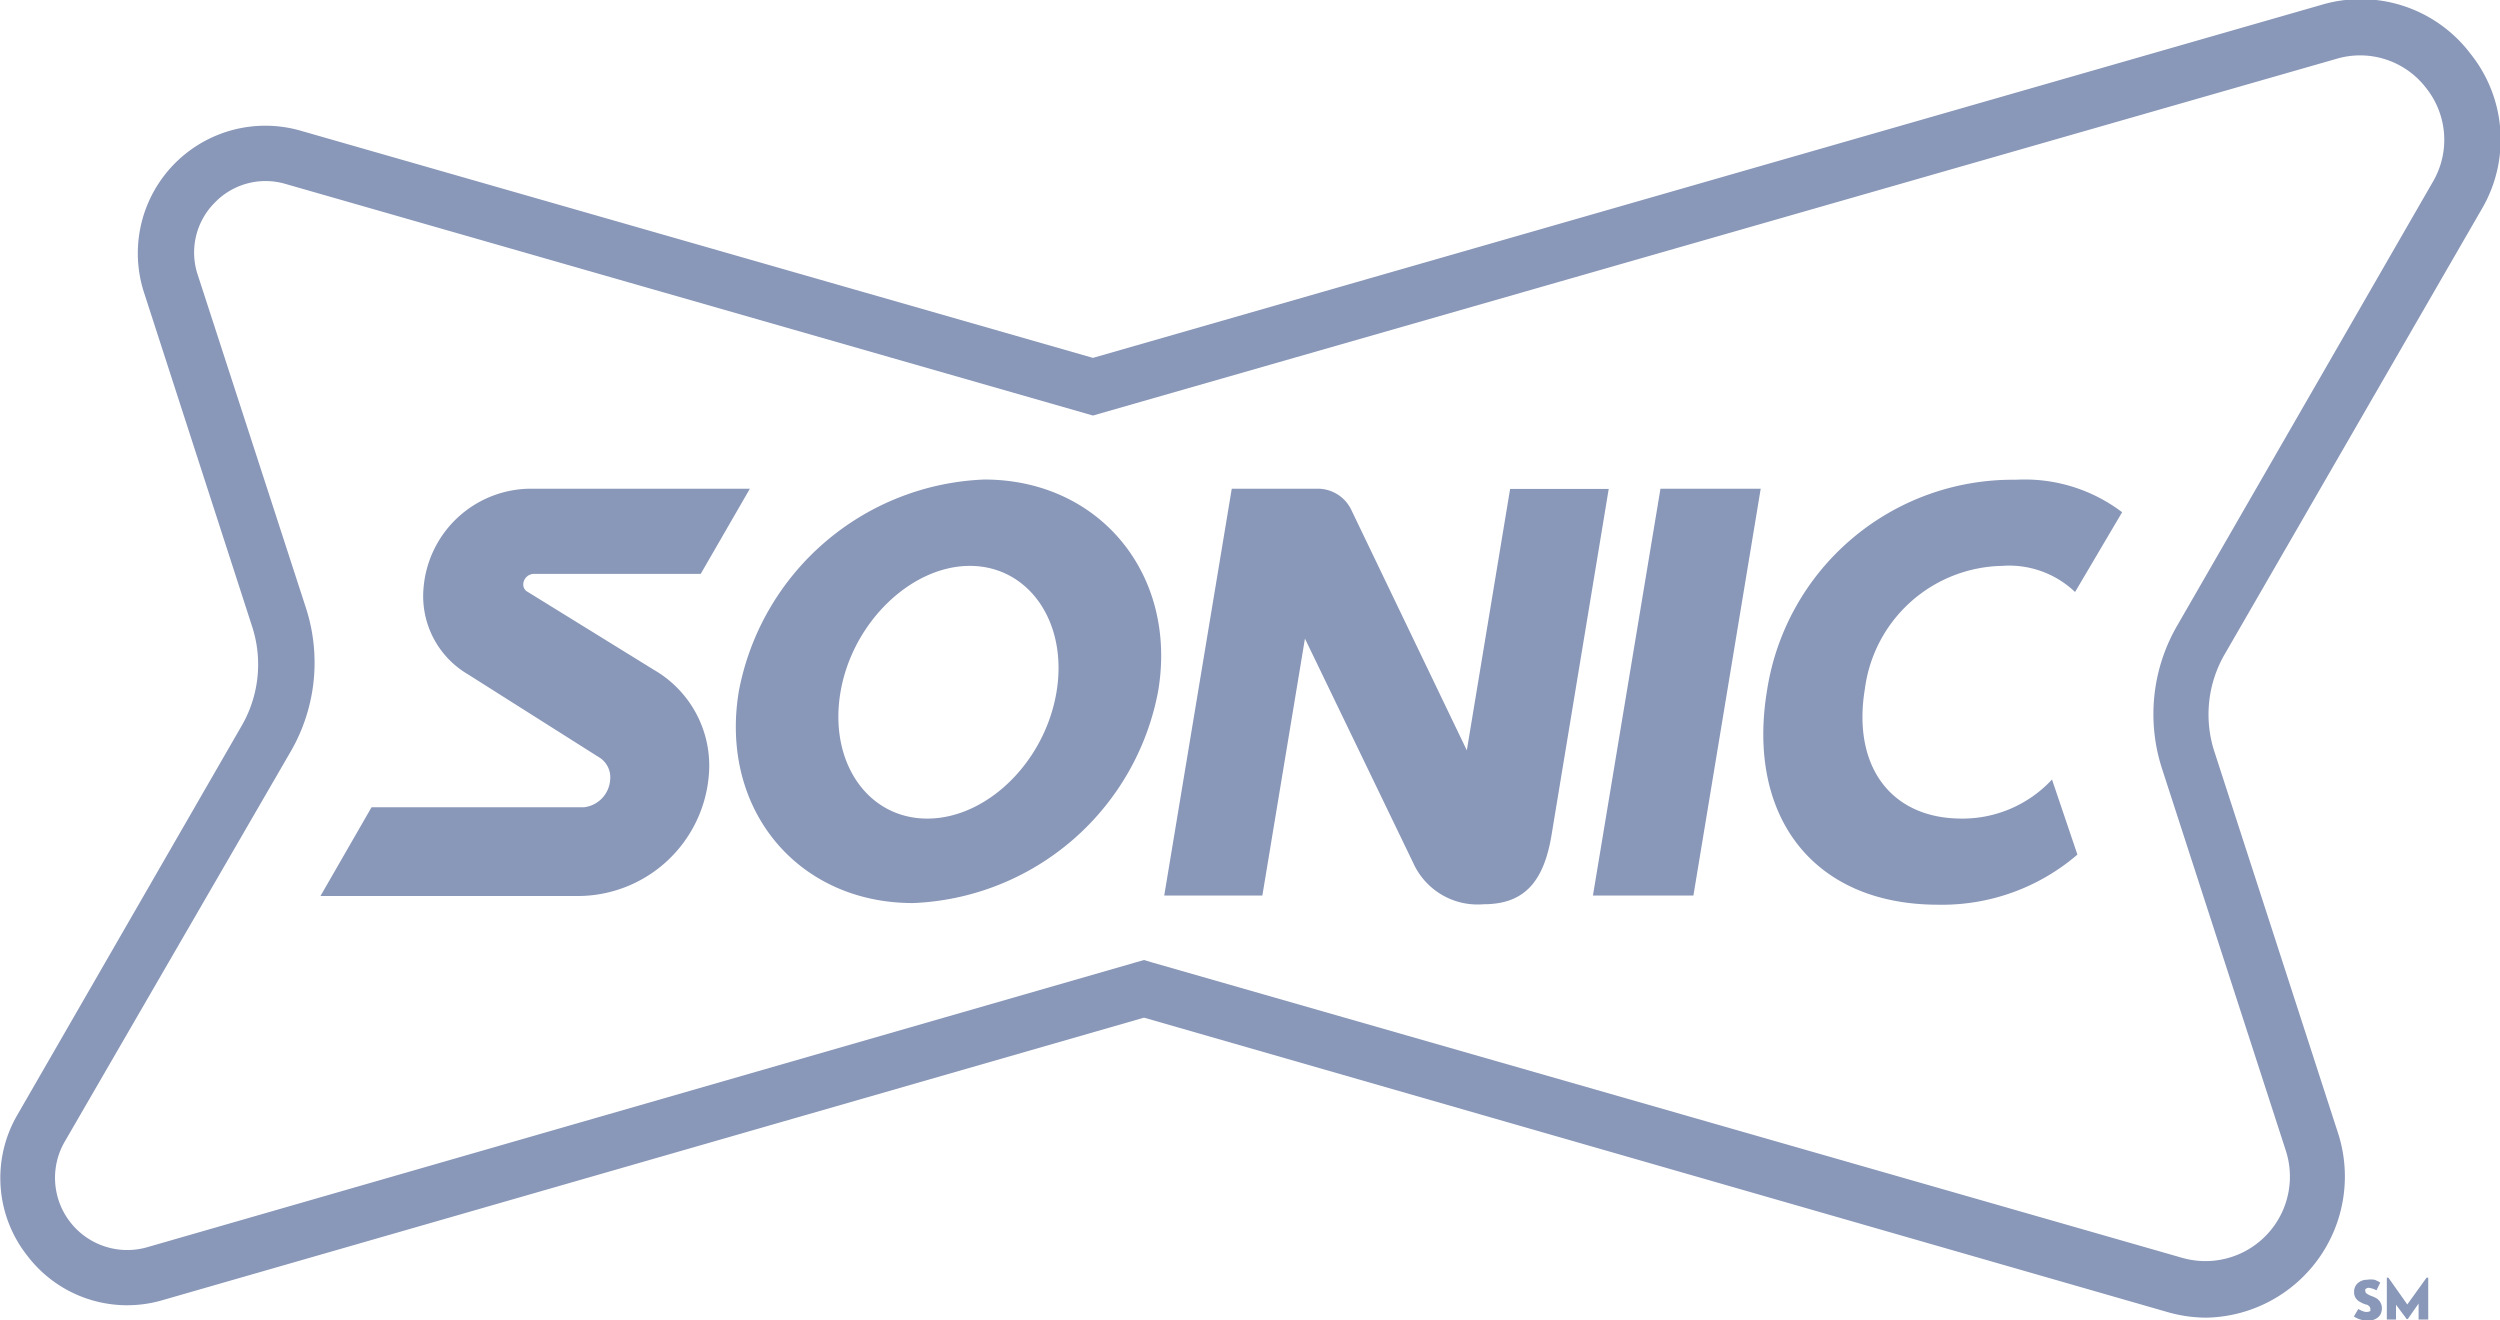
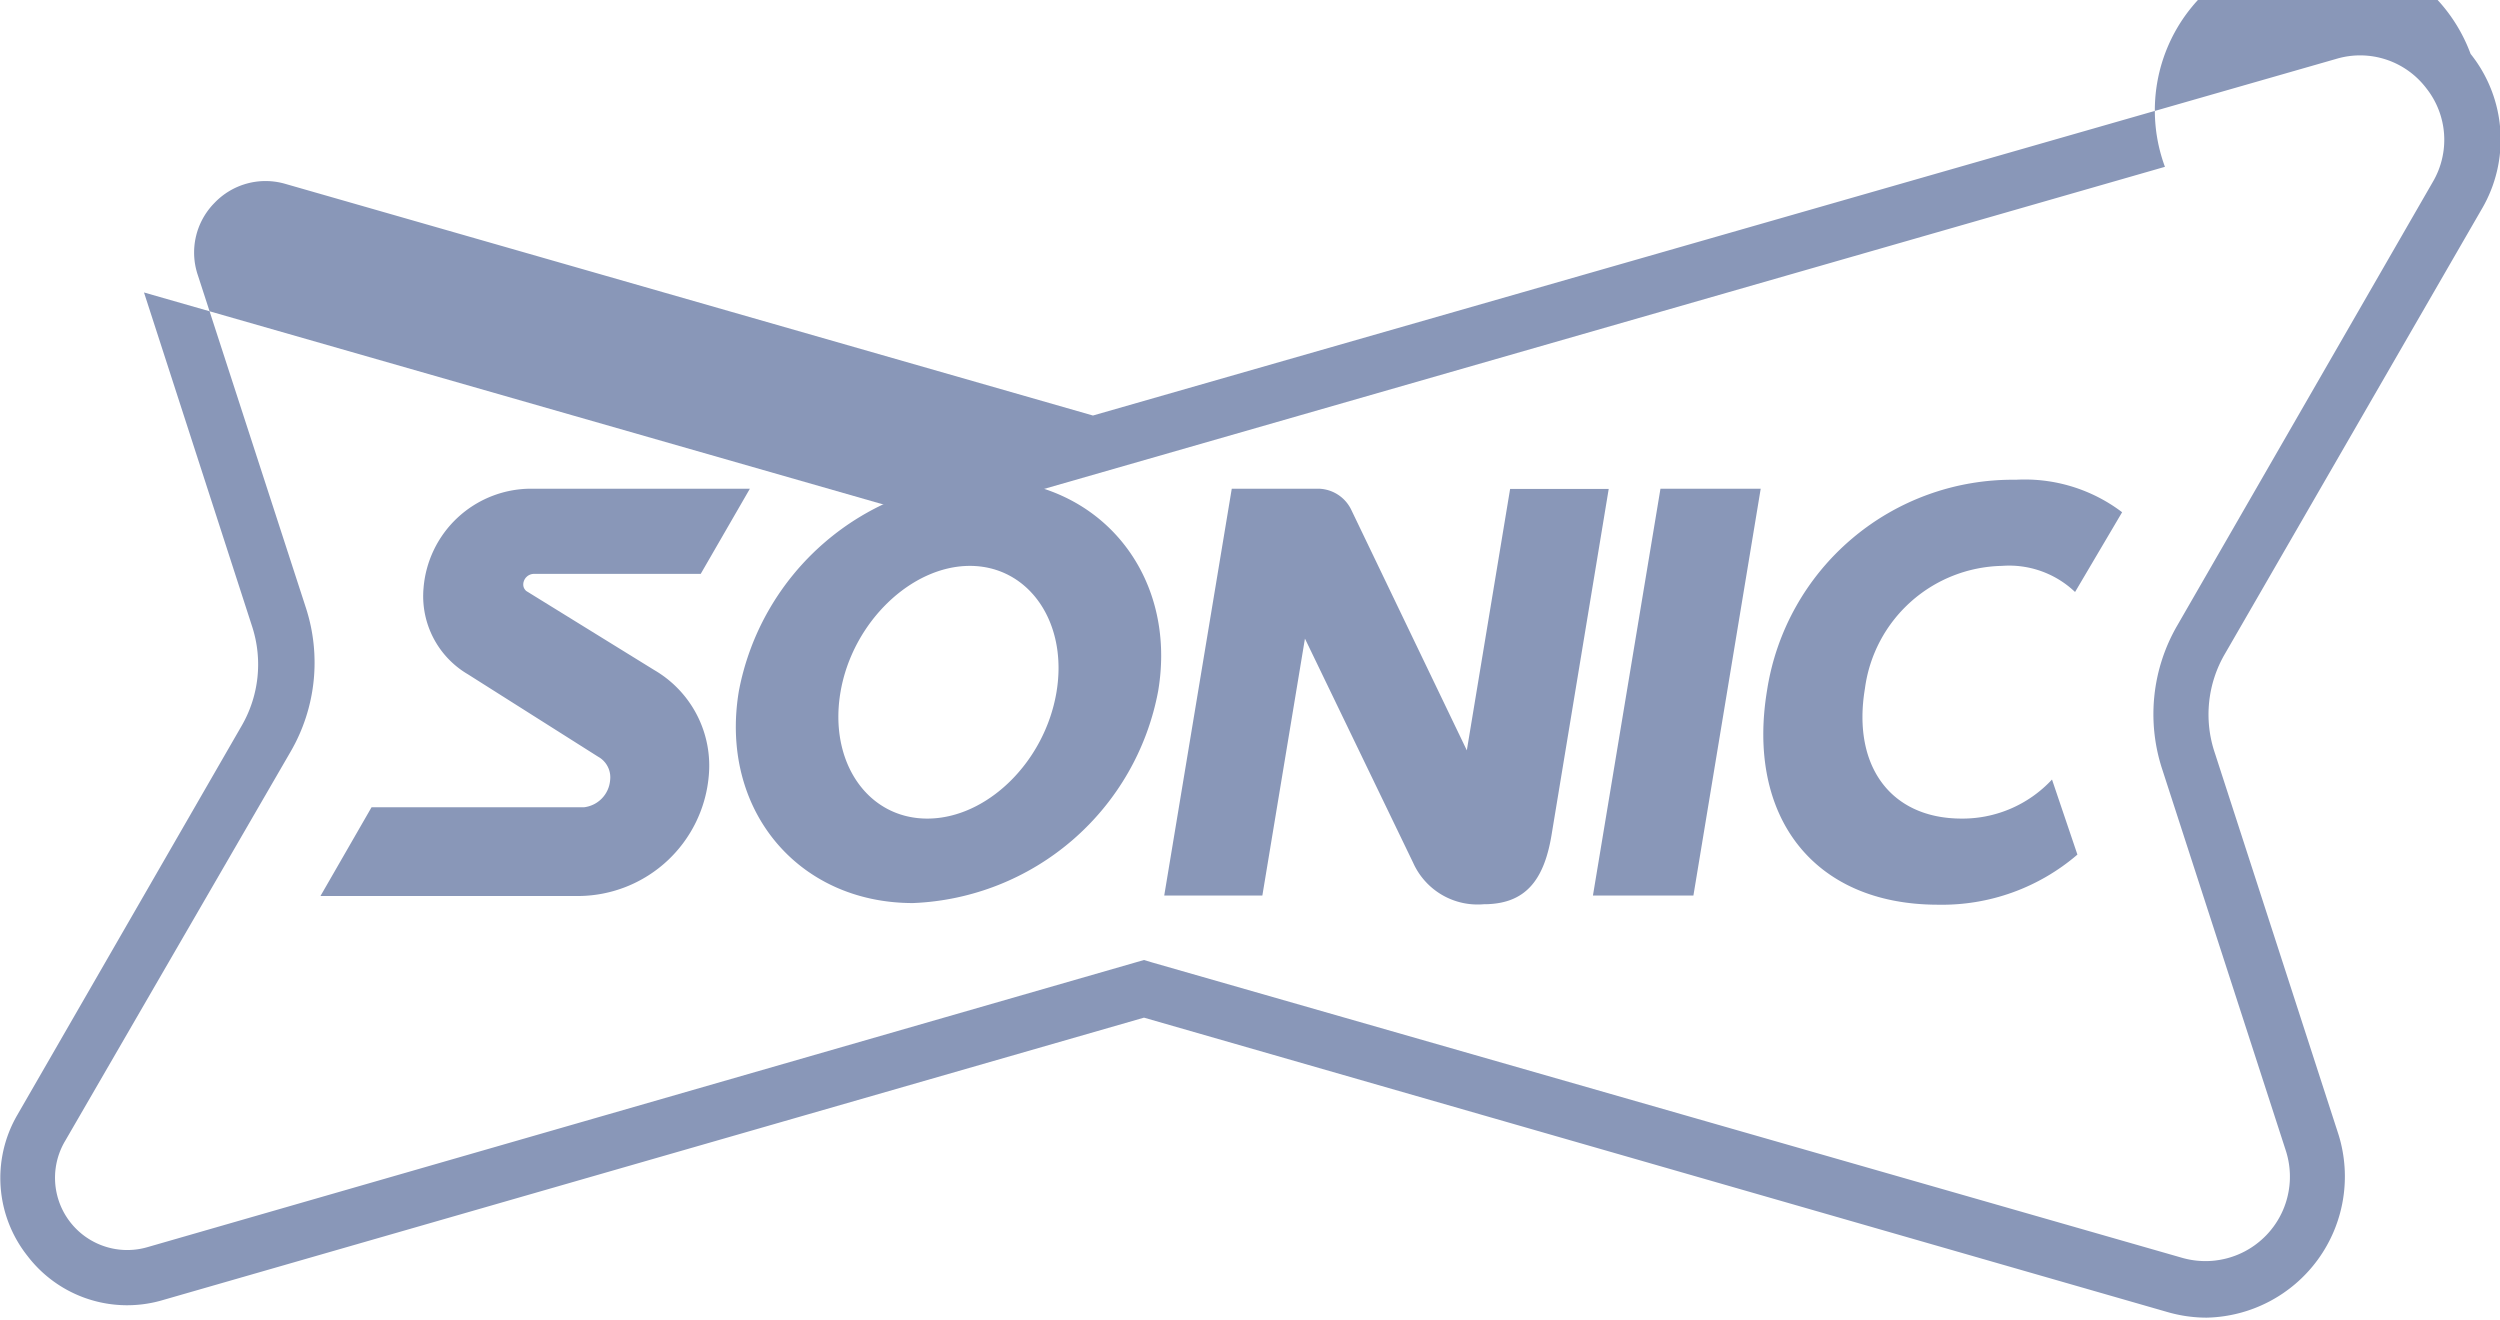
<svg xmlns="http://www.w3.org/2000/svg" viewBox="0 0 106.25 56.1">
  <defs>
    <style>.cls-1{opacity:0.47;}.cls-2{fill:#042168;}</style>
  </defs>
  <g id="Слой_2" data-name="Слой 2">
    <g id="Layer_1" data-name="Layer 1">
      <g class="cls-1">
-         <path class="cls-2" d="M93.78,56a6,6,0,0,1-1.67-.24L48.62,43.25l-41.69,12a5.33,5.33,0,0,1-5.76-1.87,5.33,5.33,0,0,1-.43-6l9.54-16.55a5.21,5.21,0,0,0,.44-4.19L6.12,12.43a5.42,5.42,0,0,1,6.64-6.88l33.69,9.66,52.2-15A5.85,5.85,0,0,1,105,2.29a5.83,5.83,0,0,1,.46,6.62L94.57,27.77A5.11,5.11,0,0,0,94.13,32l5.26,16.23A6,6,0,0,1,93.78,56ZM48.62,40.8l.33.1,43.8,12.56a3.59,3.59,0,0,0,4.4-4.55L91.89,32.68a7.51,7.51,0,0,1,.64-6.09L103.39,7.74a3.53,3.53,0,0,0-.28-4A3.53,3.53,0,0,0,99.3,2.5L46.45,17.66,12.11,7.81a3,3,0,0,0-3,.82,3,3,0,0,0-.7,3.07L13,25.83a7.54,7.54,0,0,1-.64,6.1L2.78,48.47A3.07,3.07,0,0,0,6.28,53Z" />
+         <path class="cls-2" d="M93.78,56a6,6,0,0,1-1.67-.24L48.62,43.25l-41.69,12a5.33,5.33,0,0,1-5.76-1.87,5.33,5.33,0,0,1-.43-6l9.54-16.55a5.21,5.21,0,0,0,.44-4.19L6.12,12.43l33.69,9.66,52.2-15A5.85,5.85,0,0,1,105,2.29a5.83,5.83,0,0,1,.46,6.62L94.57,27.77A5.11,5.11,0,0,0,94.13,32l5.26,16.23A6,6,0,0,1,93.78,56ZM48.62,40.8l.33.1,43.8,12.56a3.59,3.59,0,0,0,4.4-4.55L91.89,32.68a7.51,7.51,0,0,1,.64-6.09L103.39,7.74a3.53,3.53,0,0,0-.28-4A3.53,3.53,0,0,0,99.3,2.5L46.45,17.66,12.11,7.81a3,3,0,0,0-3,.82,3,3,0,0,0-.7,3.07L13,25.83a7.54,7.54,0,0,1-.64,6.1L2.78,48.47A3.07,3.07,0,0,0,6.28,53Z" />
        <path class="cls-2" d="M41.83,20.38a11.06,11.06,0,0,0-10.43,9c-.83,5,2.49,9,7.4,9a11.05,11.05,0,0,0,10.42-9C50.06,24.43,46.74,20.38,41.83,20.38ZM39.41,34.79c-2.54,0-4.19-2.41-3.69-5.37s3-5.37,5.5-5.37,4.18,2.4,3.68,5.37S41.94,34.79,39.41,34.79Z" />
        <path class="cls-2" d="M27.81,28.48h0l-5.44-3.36a.36.36,0,0,1-.13-.31.46.46,0,0,1,.44-.42h7.1l2.09-3.62H22.54A4.59,4.59,0,0,0,18,25a3.85,3.85,0,0,0,1.89,3.66h0l5.53,3.5a1,1,0,0,1,.51,1,1.26,1.26,0,0,1-1.12,1.15H15.79l-2.17,3.77h11A5.59,5.59,0,0,0,30.12,33,4.7,4.7,0,0,0,27.81,28.48Z" />
        <polygon class="cls-2" points="67.7 38.06 71.97 38.06 74.83 20.77 70.57 20.77 67.7 38.06" />
        <path class="cls-2" d="M88.29,36.32a8.82,8.82,0,0,1-5.92,2.13c-5.34,0-8.15-3.79-7.27-9.11a10.56,10.56,0,0,1,10.57-8.95,6.84,6.84,0,0,1,4.52,1.38l-2,3.39a4.06,4.06,0,0,0-3.11-1.11,6,6,0,0,0-5.82,5.21c-.55,3.29,1.09,5.53,4.11,5.53a5.19,5.19,0,0,0,3.84-1.66Z" />
        <path class="cls-2" d="M62.34,31.89,57.43,21.67a1.58,1.58,0,0,0-1.43-.9H52.35L49.48,38.06h4.17l1.81-10.92,4.6,9.53a3,3,0,0,0,3,1.76c1.76,0,2.57-1,2.89-3l2.42-14.65H64.18Z" />
-         <path class="cls-2" d="M100.65,54.73a.86.86,0,0,1,.35.11l0,0,.16-.33,0,0a1.34,1.34,0,0,0-.24-.12,1,1,0,0,0-.32,0h0a.58.58,0,0,0-.4.15.48.48,0,0,0-.15.37.44.44,0,0,0,.07.26.46.46,0,0,0,.18.16,1.38,1.38,0,0,0,.24.11c.09,0,.2.1.2.18s0,.08,0,.1a.38.38,0,0,1-.33,0,.76.76,0,0,1-.18-.09l0,0-.19.32,0,0a1,1,0,0,0,.28.13,1.06,1.06,0,0,0,.31.05.66.66,0,0,0,.32-.07.53.53,0,0,0,.21-.18.59.59,0,0,0,.07-.26.5.5,0,0,0-.21-.43,1,1,0,0,0-.21-.1.9.9,0,0,1-.22-.11.12.12,0,0,1-.06-.1.1.1,0,0,1,0-.09A.26.26,0,0,1,100.65,54.73Z" />
-         <polygon class="cls-2" points="103.2 54.3 103.13 54.3 102.31 55.44 101.52 54.32 101.5 54.3 101.44 54.3 101.44 56.08 101.83 56.08 101.83 55.45 102.27 56.04 102.28 56.06 102.33 56.06 102.79 55.4 102.79 56.08 103.2 56.08 103.2 54.34 103.2 54.3" />
      </g>
    </g>
  </g>
</svg>